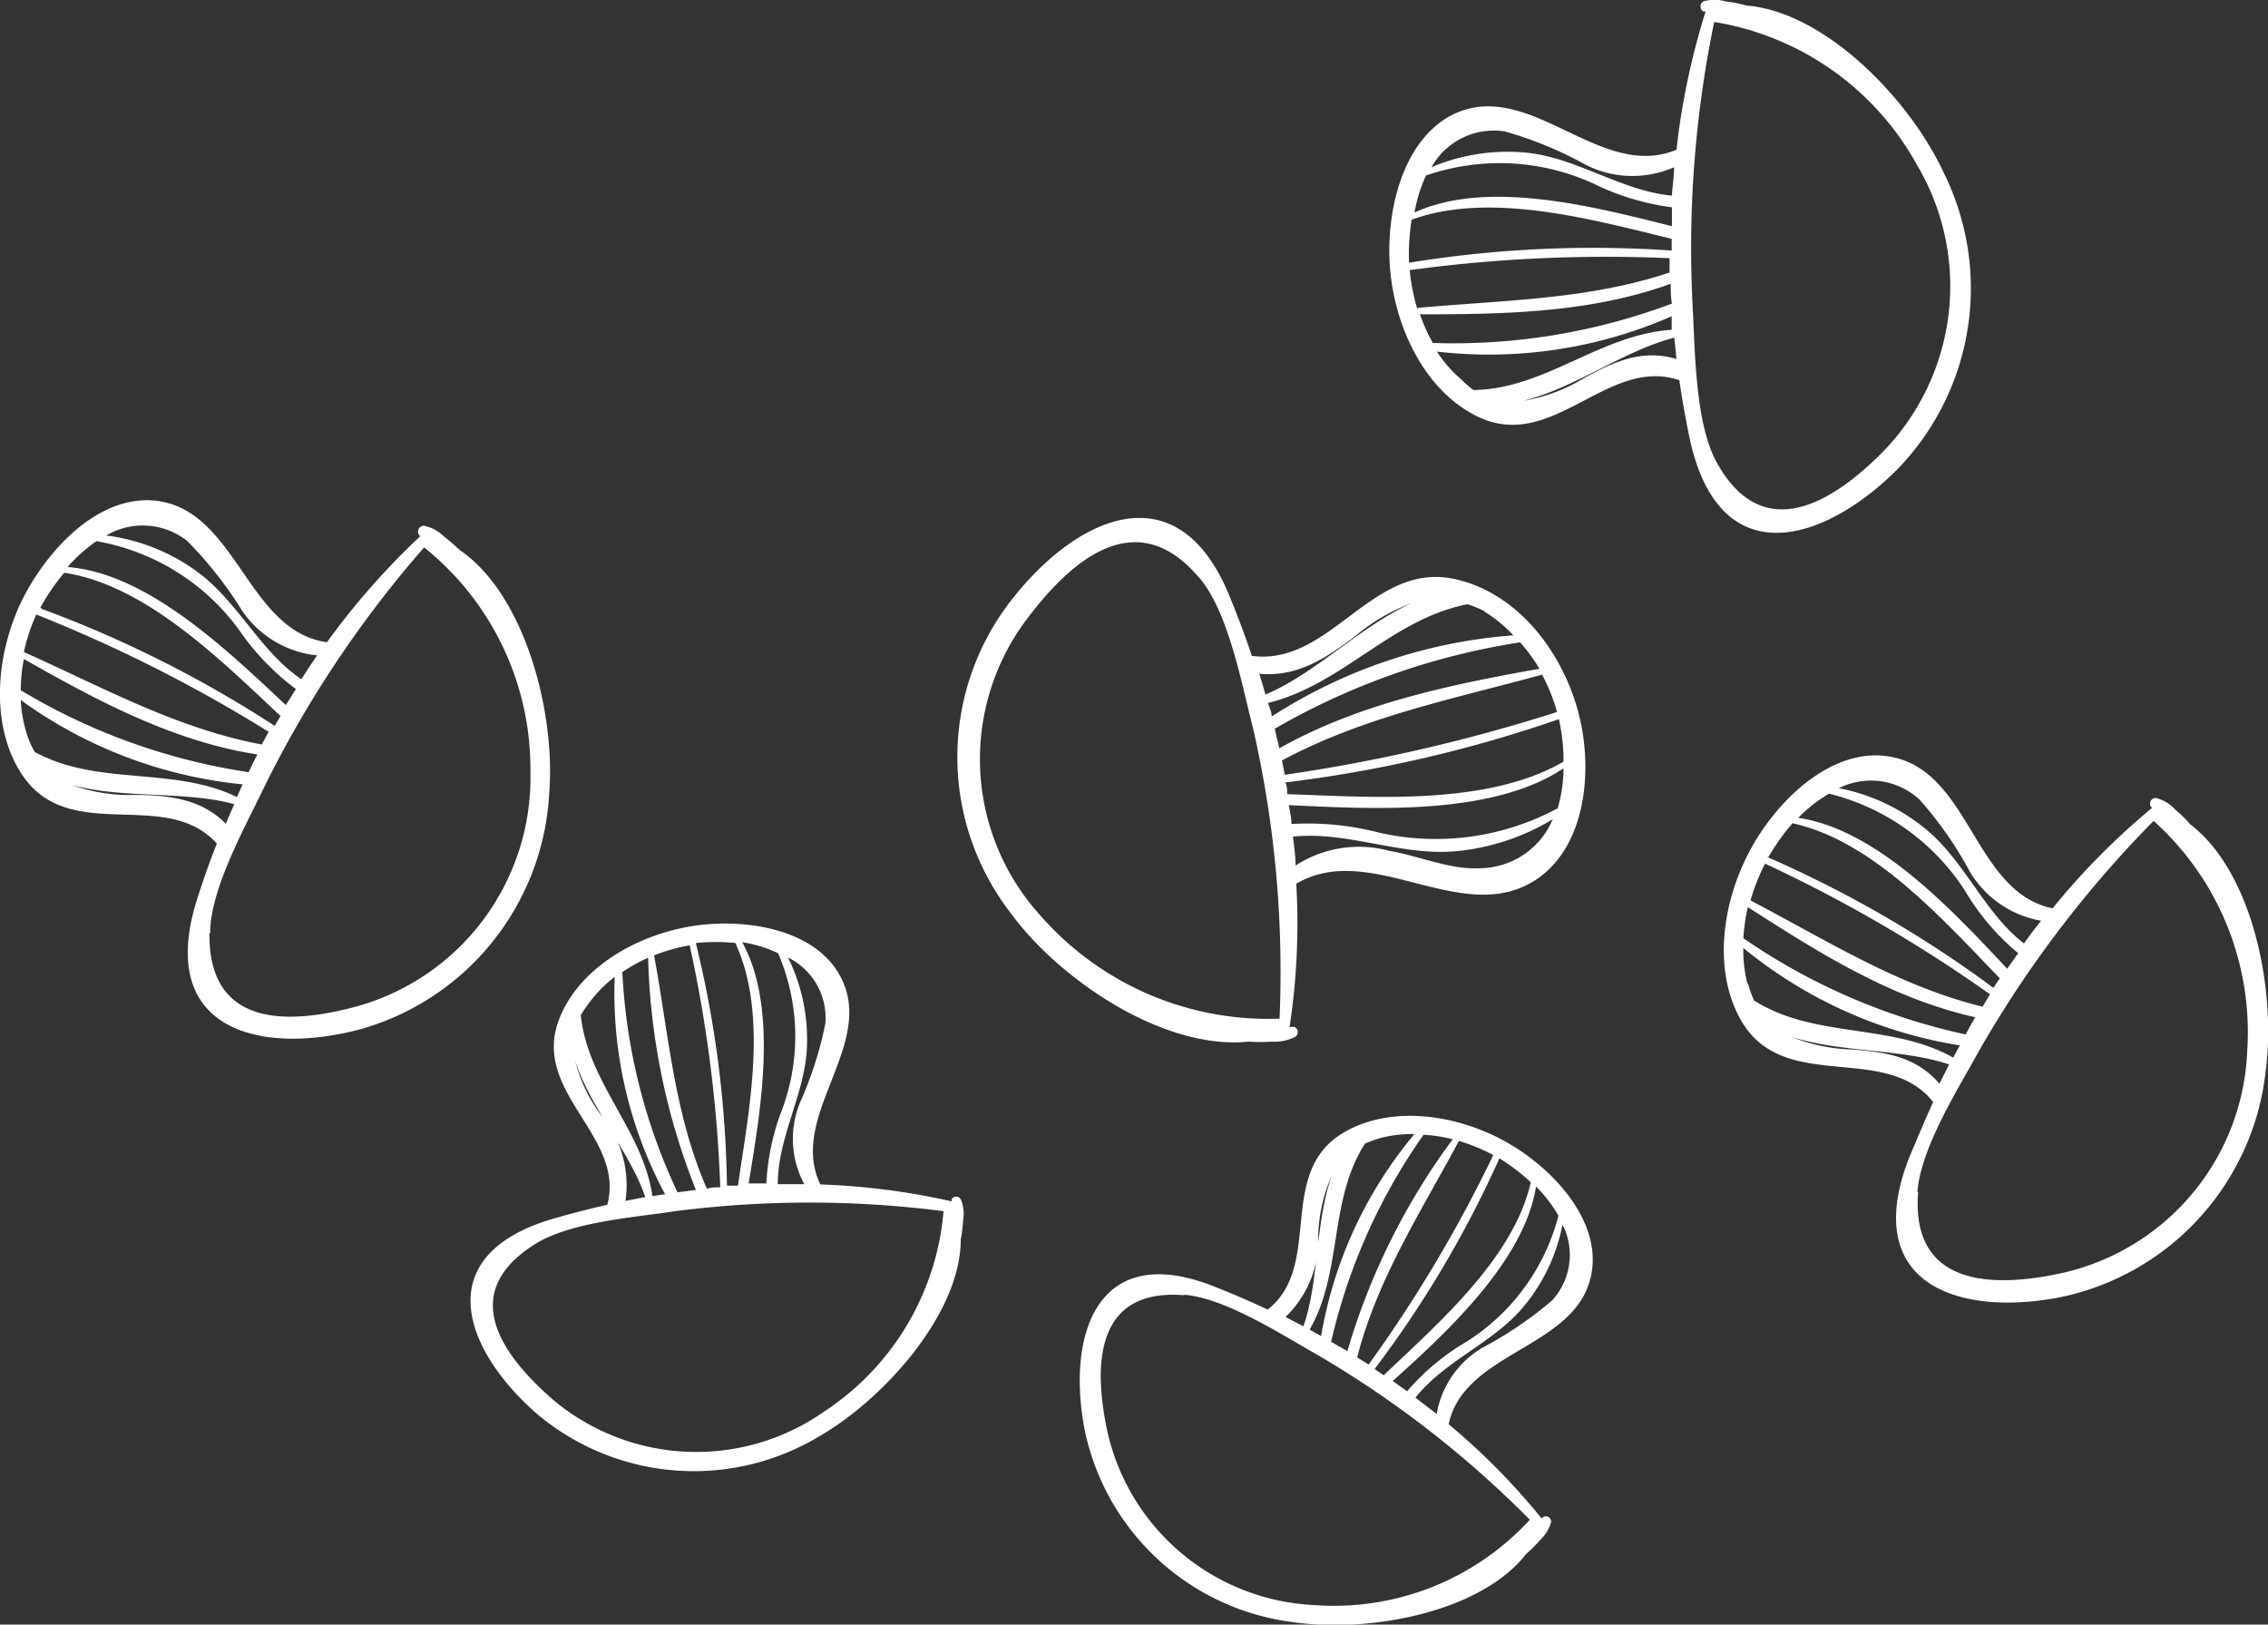
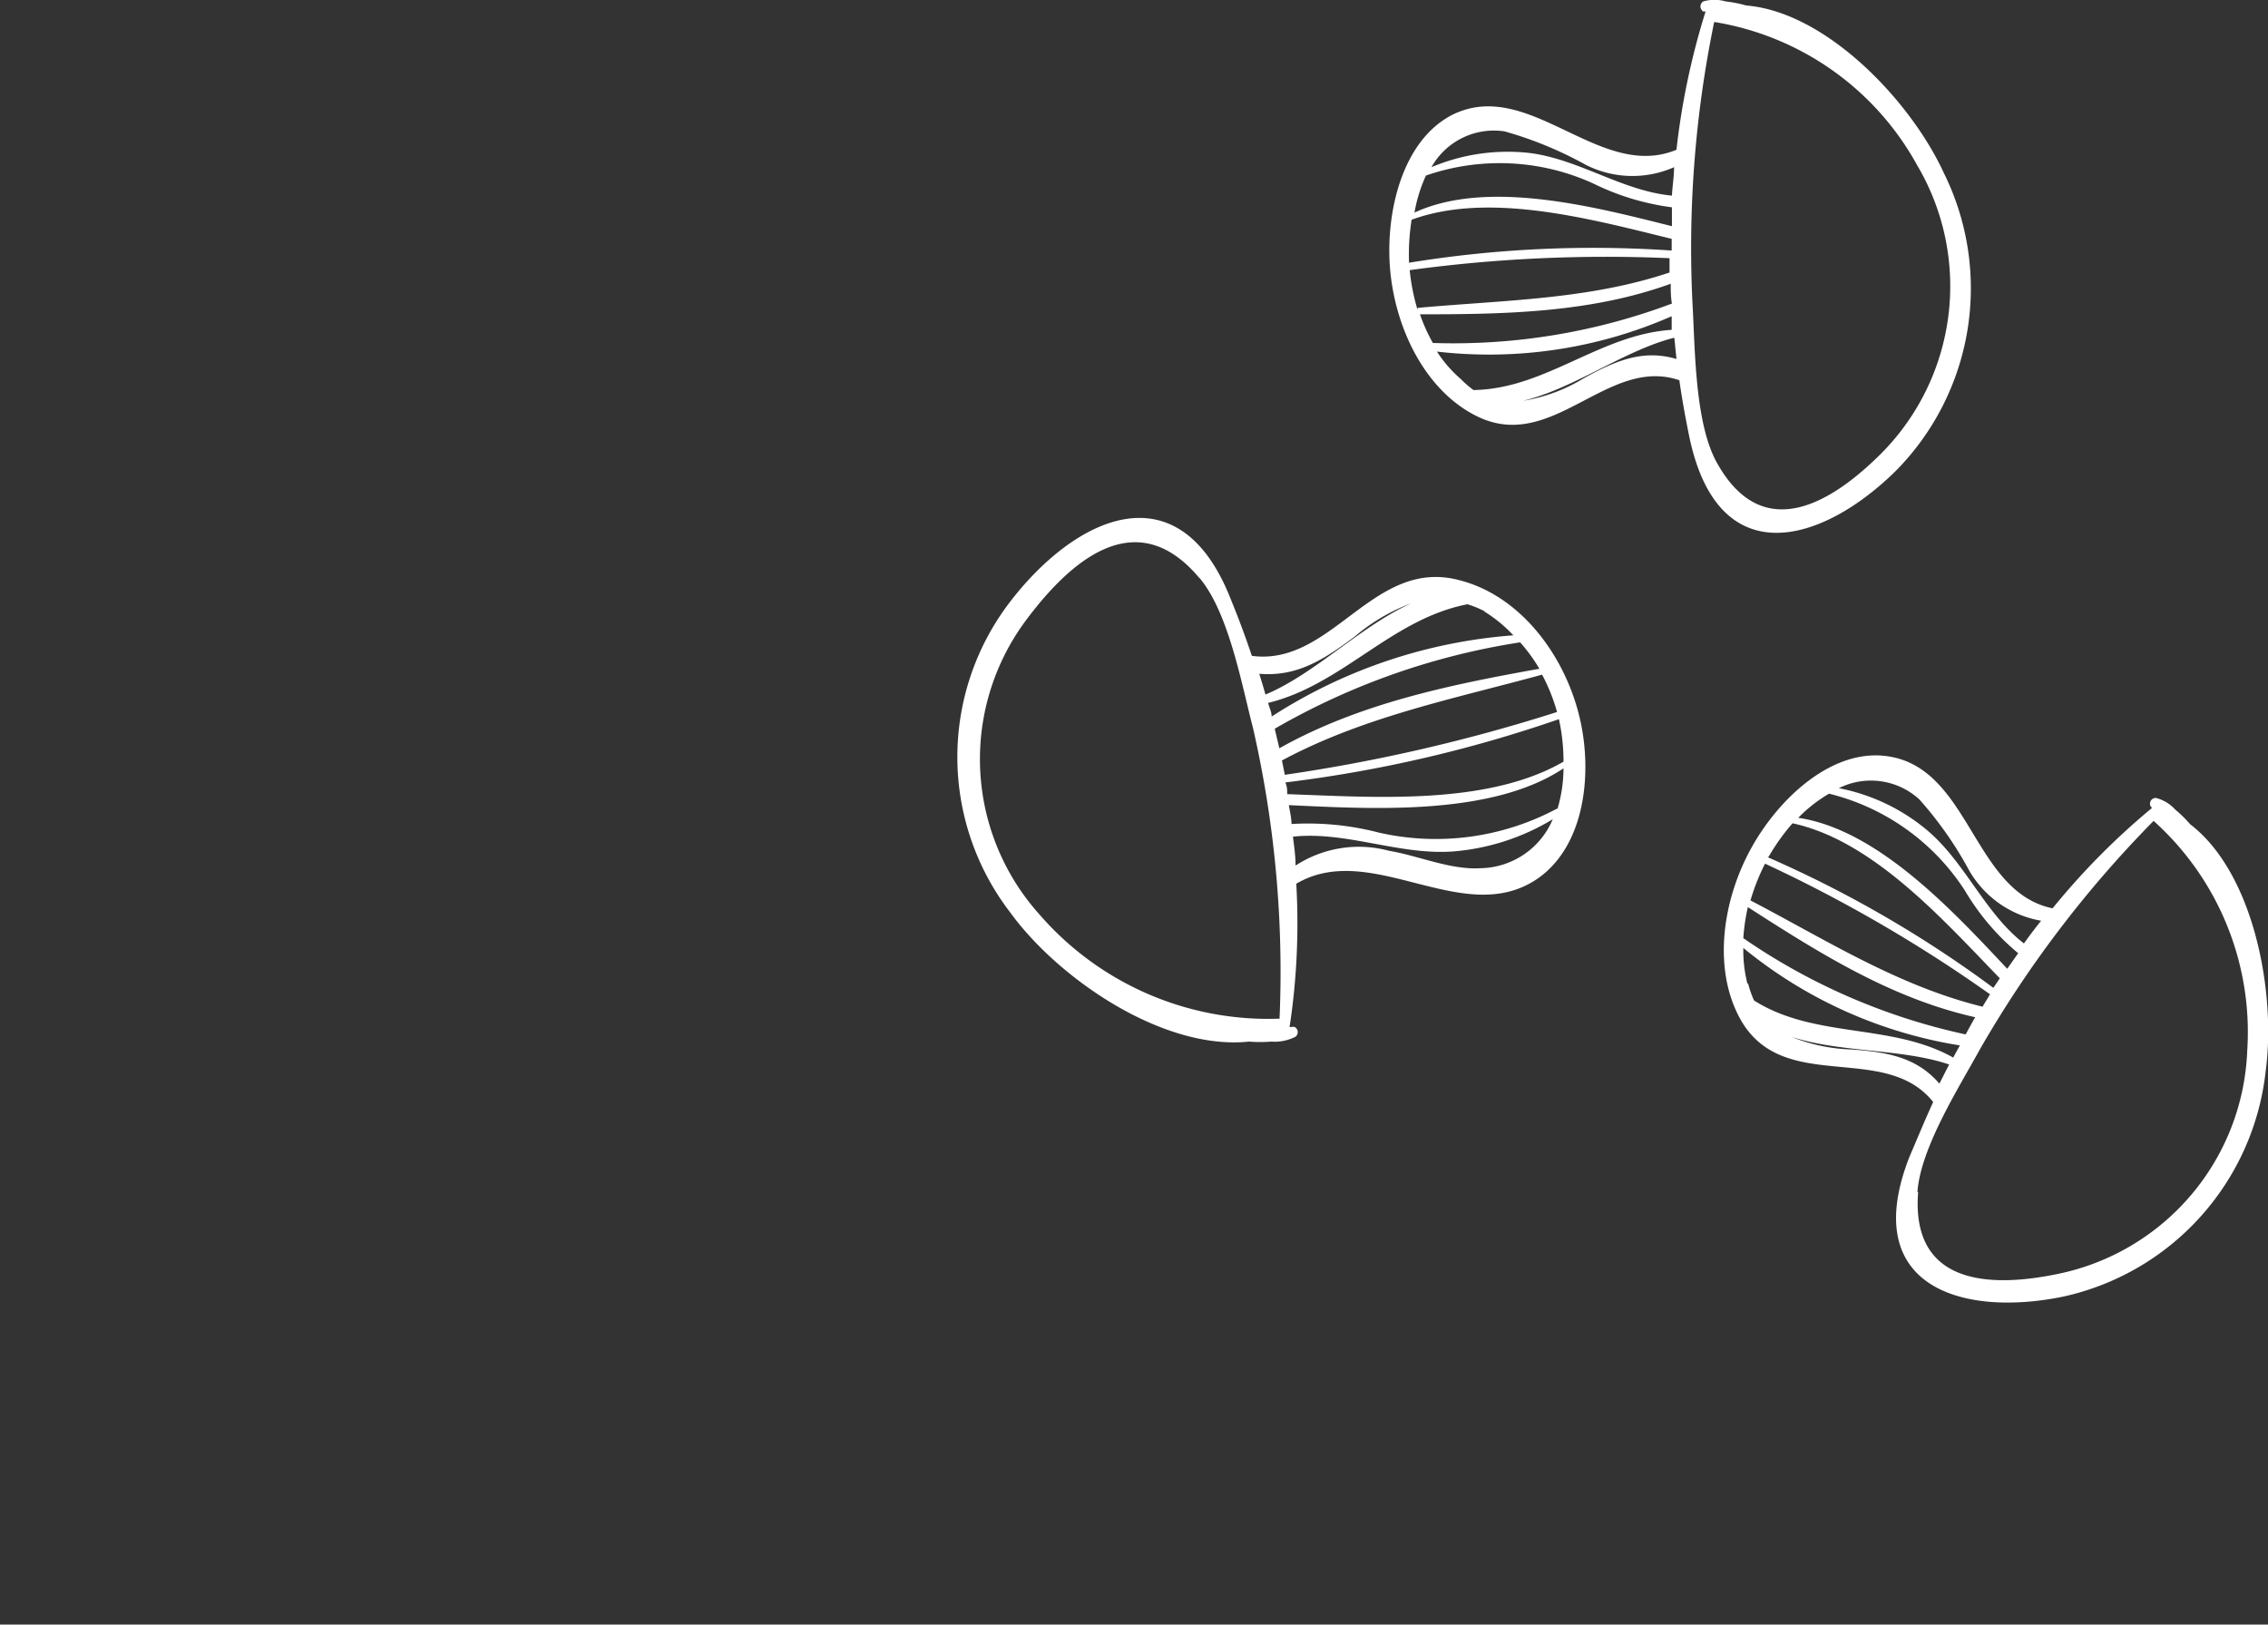
<svg xmlns="http://www.w3.org/2000/svg" viewBox="0 0 94.97 68.02">
  <rect x="0" y="0" width="94.97" height="68.02" fill="#333333" stroke="none" />
  <defs>
    <style>.cls-1{fill:#fff;}</style>
  </defs>
  <title>23</title>
  <g id="Layer_2" data-name="Layer 2">
    <g id="intro">
      <path class="cls-1" d="M79.39,19.71a10.87,10.87,0,0,0,2-12.48C80,4.21,76.46.5,73.12.23a5.23,5.23,0,0,0-.86-.17,1.67,1.67,0,0,0-.94,0,.25.25,0,0,0,0,.42l.1,0s0,0,0,0a30.69,30.69,0,0,0-1.22,5.79C67,7.6,64.09,3.28,60.89,4.77c-2.08,1-2.83,3.88-2.7,6.24.15,2.6,1.44,5.32,3.64,6.41C65,19,67.3,14.89,70.32,15.92c.12.83.27,1.66.44,2.47C72,24.06,76.33,22.73,79.39,19.71ZM63,5.5a15.83,15.83,0,0,1,3.4,1.4A4.32,4.32,0,0,0,70.1,7c0,.39-.07.79-.09,1.19C67.93,8,66.08,6.64,64,6.4A8.2,8.2,0,0,0,59.94,7,3,3,0,0,1,63,5.5ZM59.71,7.35a9.44,9.44,0,0,1,7,.33,10.52,10.52,0,0,0,3.3,1c0,.26,0,.52,0,.79-3.13-.78-7.68-2-10.78-.57A6.29,6.29,0,0,1,59.71,7.35ZM59,10.94a9.2,9.2,0,0,1,.11-1.74C62.38,8,66.68,9.19,70,10c0,.16,0,.32,0,.49A48,48,0,0,0,59,11Zm.35,2a8.54,8.54,0,0,1-.32-1.63,60.89,60.89,0,0,1,10.88-.5c0,.2,0,.4,0,.6C66.5,12.55,63,12.56,59.37,12.89ZM60,14.36a7.21,7.21,0,0,1-.54-1.2c3.53,0,7.14-.06,10.5-1.28,0,.28,0,.56.05.83A26,26,0,0,1,60,14.36Zm1.17,1.51a5.34,5.34,0,0,1-1-1.15A19,19,0,0,0,70,13.24c0,.19,0,.38,0,.57-3,.19-5.29,2.48-8.3,2.52A4.24,4.24,0,0,1,61.17,15.87Zm2.61.91c2.15-.52,4.25-2.12,6.33-2.64l.09.89c-1.39-.41-2.53.06-3.87.8A7,7,0,0,1,63.78,16.78Zm8.1,2.57c-.89-1.62-.9-4.6-1-6.48A46.83,46.83,0,0,1,71.78.92a11.86,11.86,0,0,1,8.5,6,9.94,9.94,0,0,1-1.44,12C76.78,21,73.83,22.89,71.88,19.35Z" />
      <path class="cls-1" d="M86.43,54.28a10.88,10.88,0,0,0,8.44-9.41c.45-3.31-.49-8.32-3.16-10.36a5.1,5.1,0,0,0-.62-.61,1.63,1.63,0,0,0-.81-.49.24.24,0,0,0-.23.34l.06.08,0,0a30,30,0,0,0-4.16,4.2c-3.35-.69-3.44-5.89-6.93-6.37-2.28-.32-4.49,1.72-5.65,3.78-1.28,2.27-1.68,5.25-.42,7.36,1.83,3,6,.83,8,3.34-.35.76-.67,1.54-1,2.31C77.82,53.91,82.22,55.16,86.43,54.28ZM80.37,33.47a15.58,15.58,0,0,1,2.1,3,4.33,4.33,0,0,0,3,2.08c-.25.31-.49.63-.72.95-1.65-1.27-2.47-3.43-4.09-4.77A8.16,8.16,0,0,0,77,33,3,3,0,0,1,80.37,33.47Zm-3.78-.24a9.47,9.47,0,0,1,5.69,4.06,10,10,0,0,0,2.23,2.62l-.46.65c-2.21-2.35-5.39-5.82-8.75-6.32A6.1,6.1,0,0,1,76.59,33.23Zm-2.53,2.64a8.92,8.92,0,0,1,1-1.4c3.39.73,6.34,4.08,8.68,6.49l-.27.4a48.41,48.41,0,0,0-9.45-5.47ZM73.3,37.7a8.67,8.67,0,0,1,.61-1.54,60.18,60.18,0,0,1,9.42,5.47c-.1.17-.21.34-.31.52C79.48,41.28,76.48,39.36,73.3,37.7ZM73,39.28a8.15,8.15,0,0,1,.19-1.3c3,1.93,6,3.82,9.52,4.61-.14.24-.27.48-.4.72A26.09,26.09,0,0,1,73,39.28Zm.17,1.9A5.64,5.64,0,0,1,73,39.69a19,19,0,0,0,9.07,4.08c-.1.17-.19.34-.28.51-2.6-1.46-5.79-.78-8.34-2.39A4.2,4.2,0,0,1,73.2,41.18Zm1.69,2.18c2.09.73,4.73.52,6.76,1.21-.14.26-.27.53-.41.8-.95-1.1-2.16-1.32-3.68-1.43A7.26,7.26,0,0,1,74.89,43.36Zm5.43,6.55c.13-1.85,1.73-4.36,2.63-6a46.86,46.86,0,0,1,7.26-9.54A11.88,11.88,0,0,1,94.1,44a9.93,9.93,0,0,1-7.71,9.29C83.56,53.92,80,53.94,80.32,49.91Z" />
-       <path class="cls-1" d="M15.14,43.08A10.87,10.87,0,0,0,23,33.18c.26-3.33-1-8.28-3.76-10.16q-.32-.3-.66-.57a1.72,1.72,0,0,0-.83-.44.25.25,0,0,0-.22.36l.07.08,0,0a30.76,30.76,0,0,0-3.91,4.44c-3.39-.48-3.78-5.67-7.3-5.94C4.06,20.8,2,23,.94,25.09c-1.15,2.34-1.36,5.34,0,7.37,2,2.94,6,.48,8.14,2.86-.31.78-.59,1.58-.84,2.37C6.52,43.21,11,44.2,15.14,43.08ZM7.85,22.66a16.47,16.47,0,0,1,2.27,2.88,4.32,4.32,0,0,0,3.16,1.9q-.34.49-.66,1c-1.73-1.17-2.67-3.27-4.37-4.51a8.22,8.22,0,0,0-3.8-1.51A3,3,0,0,1,7.85,22.66Zm-3.8,0A9.37,9.37,0,0,1,10,26.36a10.52,10.52,0,0,0,2.39,2.49l-.42.67C9.6,27.31,6.22,24,2.83,23.74A6.5,6.5,0,0,1,4.05,22.65ZM1.69,25.44a8.92,8.92,0,0,1,1-1.46c3.44.52,6.58,3.69,9.06,6l-.25.41a49,49,0,0,0-9.76-4.9ZM1,27.3a7.61,7.61,0,0,1,.52-1.57,61.18,61.18,0,0,1,9.73,4.91c-.1.17-.19.35-.29.53C7.42,30.51,4.31,28.78,1,27.3ZM.87,28.9A7.17,7.17,0,0,1,1,27.59c3.07,1.75,6.25,3.45,9.78,4-.13.24-.25.49-.37.74A26,26,0,0,1,.87,28.9Zm.27,1.88a5.46,5.46,0,0,1-.27-1.47,19,19,0,0,0,9.29,3.53l-.24.53c-2.68-1.3-5.83-.44-8.47-1.89A4.1,4.1,0,0,1,1.14,30.78ZM3,32.86c2.13.6,4.74.24,6.81.81-.12.27-.24.54-.35.82-1-1-2.24-1.19-3.77-1.21A7,7,0,0,1,3,32.86Zm5.8,6.21c0-1.85,1.47-4.45,2.28-6.15a46.46,46.46,0,0,1,6.68-10,11.87,11.87,0,0,1,4.45,9.41A9.94,9.94,0,0,1,15,42.12C12.24,42.88,8.72,43.12,8.77,39.07Z" />
-       <path class="cls-1" d="M22.5,59.21a10.19,10.19,0,0,0,11.8.93C37,58.59,40.23,55,40.23,51.9a5.57,5.57,0,0,0,.1-.82,1.52,1.52,0,0,0-.1-.87.22.22,0,0,0-.38,0,.32.32,0,0,0,0,.09h0a29.46,29.46,0,0,0-5.5-.71c-1.39-2.89,2.43-5.91.8-8.78-1.06-1.88-3.83-2.36-6-2.06-2.42.34-4.87,1.74-5.72,3.88-1.24,3.09,2.77,4.91,2,7.81-.77.18-1.53.37-2.28.59C17.89,52.58,19.46,56.57,22.5,59.21ZM34.56,42.86a15.65,15.65,0,0,1-1.05,3.28,4,4,0,0,0,.17,3.44H32.57c0-2,1.15-3.79,1.22-5.76A7.76,7.76,0,0,0,33,40.09,2.82,2.82,0,0,1,34.56,42.86Zm-2-3a8.79,8.79,0,0,1,.21,6.54,10,10,0,0,0-.68,3.15l-.74,0c.49-3,1.26-7.32-.27-10.1A5.36,5.36,0,0,1,32.58,39.91Zm-3.4-.38a8.88,8.88,0,0,1,1.63,0c1.39,3,.57,7,.11,10.16l-.46,0a45.1,45.1,0,0,0-1.3-10.15ZM27.39,40a7.38,7.38,0,0,1,1.49-.42,56.6,56.6,0,0,1,1.28,10.13c-.19,0-.37,0-.56.06C28.23,46.64,28,43.31,27.39,40Zm-1.33.7a7.09,7.09,0,0,1,1.08-.6,28.08,28.08,0,0,0,2,9.72l-.77.1A24.35,24.35,0,0,1,26.06,40.7Zm-1.32,1.2a5.17,5.17,0,0,1,1-1A17.78,17.78,0,0,0,27.85,50l-.53.08c-.4-2.76-2.71-4.76-3-7.57A4.68,4.68,0,0,1,24.74,41.9Zm-.66,2.5c.64,2,2.3,3.82,2.94,5.72l-.83.16a4.52,4.52,0,0,0-1-3.56A6.49,6.49,0,0,1,24.08,44.4Zm-1.8,7.77c1.45-1,4.23-1.19,6-1.46a44,44,0,0,1,11.23,0,11.15,11.15,0,0,1-5,8.39,9.32,9.32,0,0,1-11.31-.46C21.14,56.86,19.12,54.25,22.28,52.17Z" />
-       <path class="cls-1" d="M45.43,59.92a10.2,10.2,0,0,0,8.74,8c3.1.45,7.8-.38,9.74-2.86a6.35,6.35,0,0,0,.58-.58,1.63,1.63,0,0,0,.46-.75.22.22,0,0,0-.32-.22s0,0-.08.06,0,0,0,0a28.38,28.38,0,0,0-3.89-3.94c.67-3.13,5.54-3.17,6-6.43.31-2.13-1.58-4.22-3.49-5.33-2.11-1.22-4.9-1.62-6.89-.46-2.88,1.68-.84,5.58-3.2,7.42-.72-.34-1.44-.65-2.17-.94C45.86,51.85,44.65,56,45.43,59.92ZM65,54.44a15.81,15.81,0,0,1-2.84,1.94,4,4,0,0,0-2,2.82l-.89-.68c1.21-1.54,3.24-2.28,4.51-3.79a7.67,7.67,0,0,0,1.65-3.46A2.82,2.82,0,0,1,65,54.44Zm.26-3.55a8.85,8.85,0,0,1-3.86,5.29,9.87,9.87,0,0,0-2.48,2.07l-.6-.43c2.22-2,5.5-5,6-8.14A5.56,5.56,0,0,1,65.25,50.89ZM62.79,48.5a8.44,8.44,0,0,1,1.31,1c-.72,3.18-3.88,5.91-6.16,8.08l-.38-.26a45.24,45.24,0,0,0,5.22-8.81Zm-1.7-.73a7.91,7.91,0,0,1,1.44.59,57.47,57.47,0,0,1-5.22,8.77l-.48-.3C57.68,53.53,59.5,50.74,61.09,47.77Zm-1.48-.26a6.32,6.32,0,0,1,1.22.19,28.24,28.24,0,0,0-4.41,8.87l-.68-.39A24.59,24.59,0,0,1,59.61,47.51Zm-1.78.13a5.42,5.42,0,0,1,1.4-.16,17.81,17.81,0,0,0-3.91,8.46l-.48-.27c1.39-2.42.79-5.42,2.32-7.79A5.22,5.22,0,0,1,57.83,47.64Zm-2.06,1.57c-.7,1.95-.53,4.42-1.19,6.32l-.75-.39A4.48,4.48,0,0,0,55.2,51.7,6.7,6.7,0,0,1,55.77,49.21Zm-6.18,5c1.72.14,4.06,1.66,5.6,2.53a43.22,43.22,0,0,1,8.87,6.89A11.14,11.14,0,0,1,55,67.2a9.32,9.32,0,0,1-8.64-7.31C45.8,57.23,45.81,53.92,49.59,54.23Z" />
      <path class="cls-1" d="M42.21,25.31A10.67,10.67,0,0,0,42.3,38.2c2,2.76,6.39,5.79,10,5.41a5.9,5.9,0,0,0,.94,0,1.9,1.9,0,0,0,1-.2.24.24,0,0,0-.05-.42L54,43s0,0,0,0a28.9,28.9,0,0,0,.28-6c3.16-1.86,7,1.91,10.1-.21,2-1.38,2.32-4.44,1.76-6.77-.62-2.58-2.46-5.06-5-5.72-3.64-1-5.34,3.61-8.72,3.16-.27-.81-.57-1.61-.89-2.39C49.33,19.5,44.93,21.69,42.21,25.31ZM62,36.35c-1.26.08-2.59-.52-3.84-.73a4.86,4.86,0,0,0-3.91.62c0-.41-.06-.81-.11-1.21,2.23-.24,4.43.78,6.69.62a9.5,9.5,0,0,0,4.19-1.35A3.34,3.34,0,0,1,62,36.35Zm3.19-2.49a10.76,10.76,0,0,1-7.45,1,11.8,11.8,0,0,0-3.66-.36c0-.26-.07-.53-.11-.79,3.45.16,8.48.47,11.5-1.54A6,6,0,0,1,65.22,33.86Zm.09-3.74a8.13,8.13,0,0,1,.19,1.77c-3.22,1.86-8,1.48-11.57,1.36,0-.16,0-.33-.08-.49a55.44,55.44,0,0,0,11.46-2.65Zm-.71-1.88a7.81,7.81,0,0,1,.63,1.57A70.93,70.93,0,0,1,53.8,32.44l-.12-.6C57.11,30,60.88,29.26,64.6,28.24Zm-.92-1.35A7,7,0,0,1,64.46,28c-3.74.67-7.54,1.45-10.89,3.33-.06-.27-.13-.54-.19-.82A29.51,29.51,0,0,1,63.68,26.89Zm-1.5-1.29a5.91,5.91,0,0,1,1.22,1A21.6,21.6,0,0,0,53.25,30c0-.19-.1-.38-.15-.57,3.12-.76,5.17-3.52,8.35-4.13A4.24,4.24,0,0,1,62.18,25.6Zm-2.92-.4c-2.19.94-4.13,3-6.24,3.88-.08-.29-.17-.58-.26-.87,1.55.13,2.67-.56,4-1.56A7.88,7.88,0,0,1,59.26,25.2Zm-9-1c1.22,1.45,1.76,4.44,2.24,6.29a45.72,45.72,0,0,1,1.11,12.16,12.68,12.68,0,0,1-10.06-4.37A9.73,9.73,0,0,1,42.94,26C44.76,23.55,47.55,21,50.23,24.21Z" />
    </g>
  </g>
</svg>